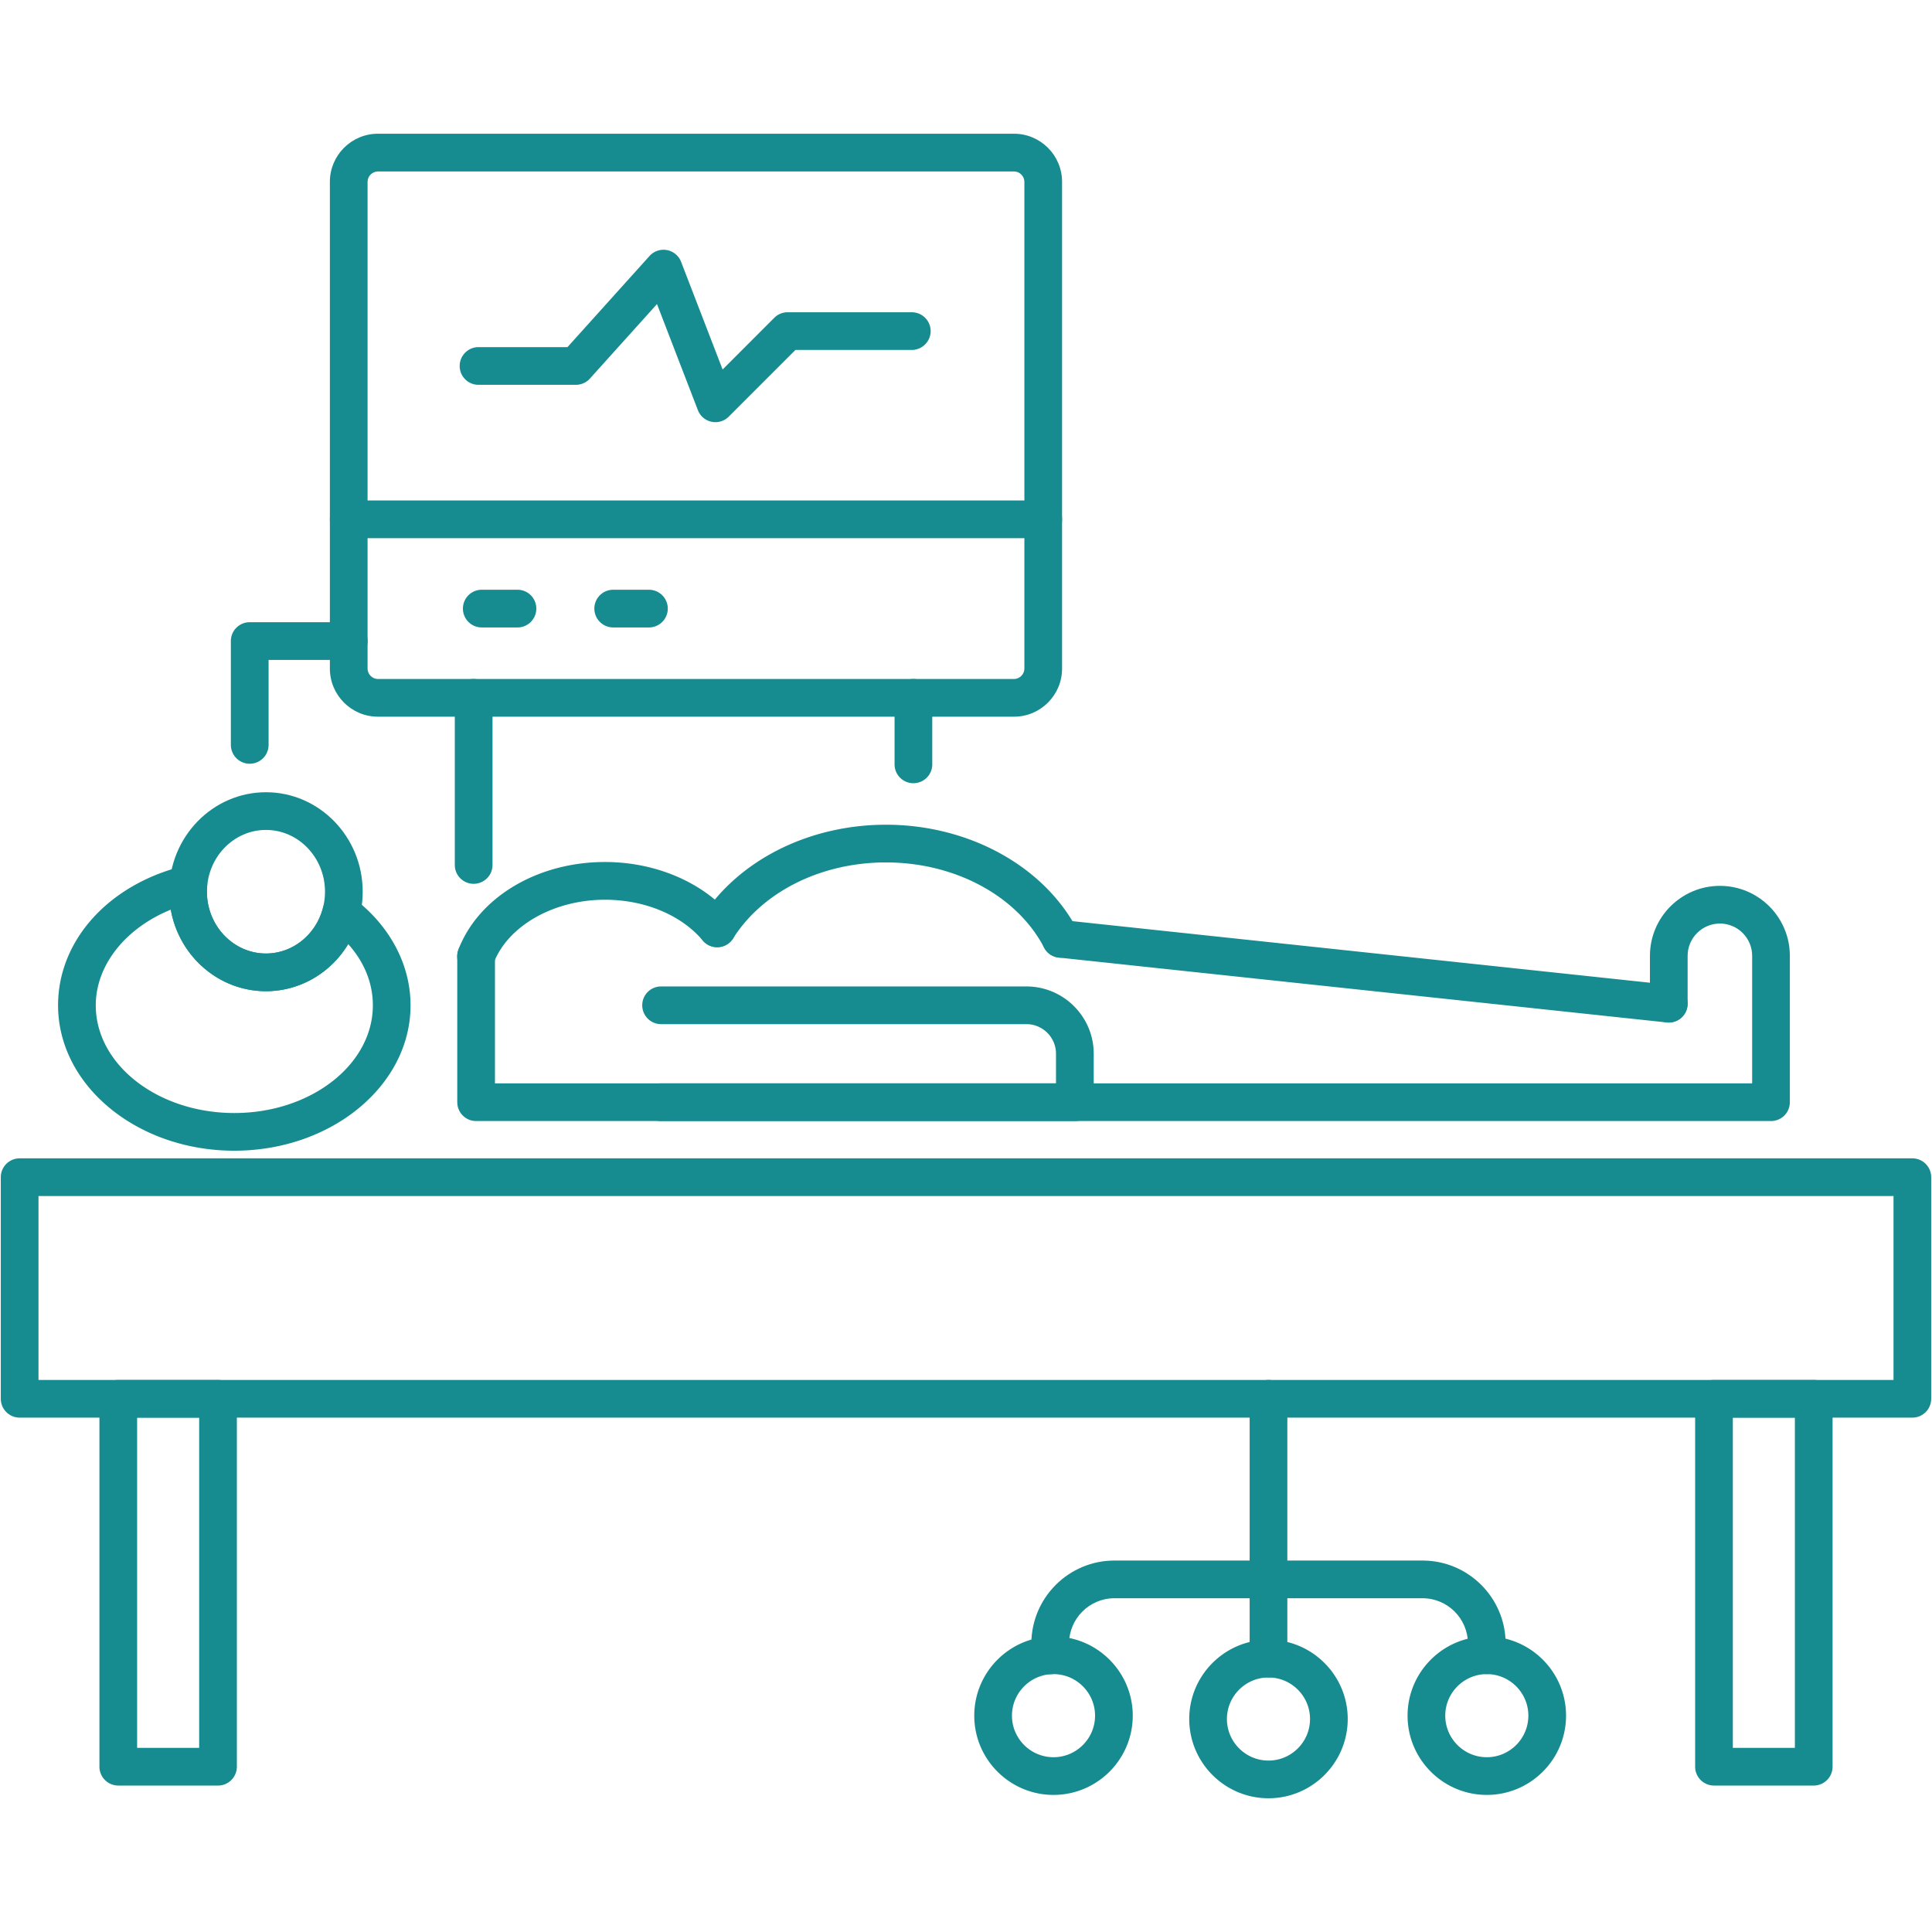
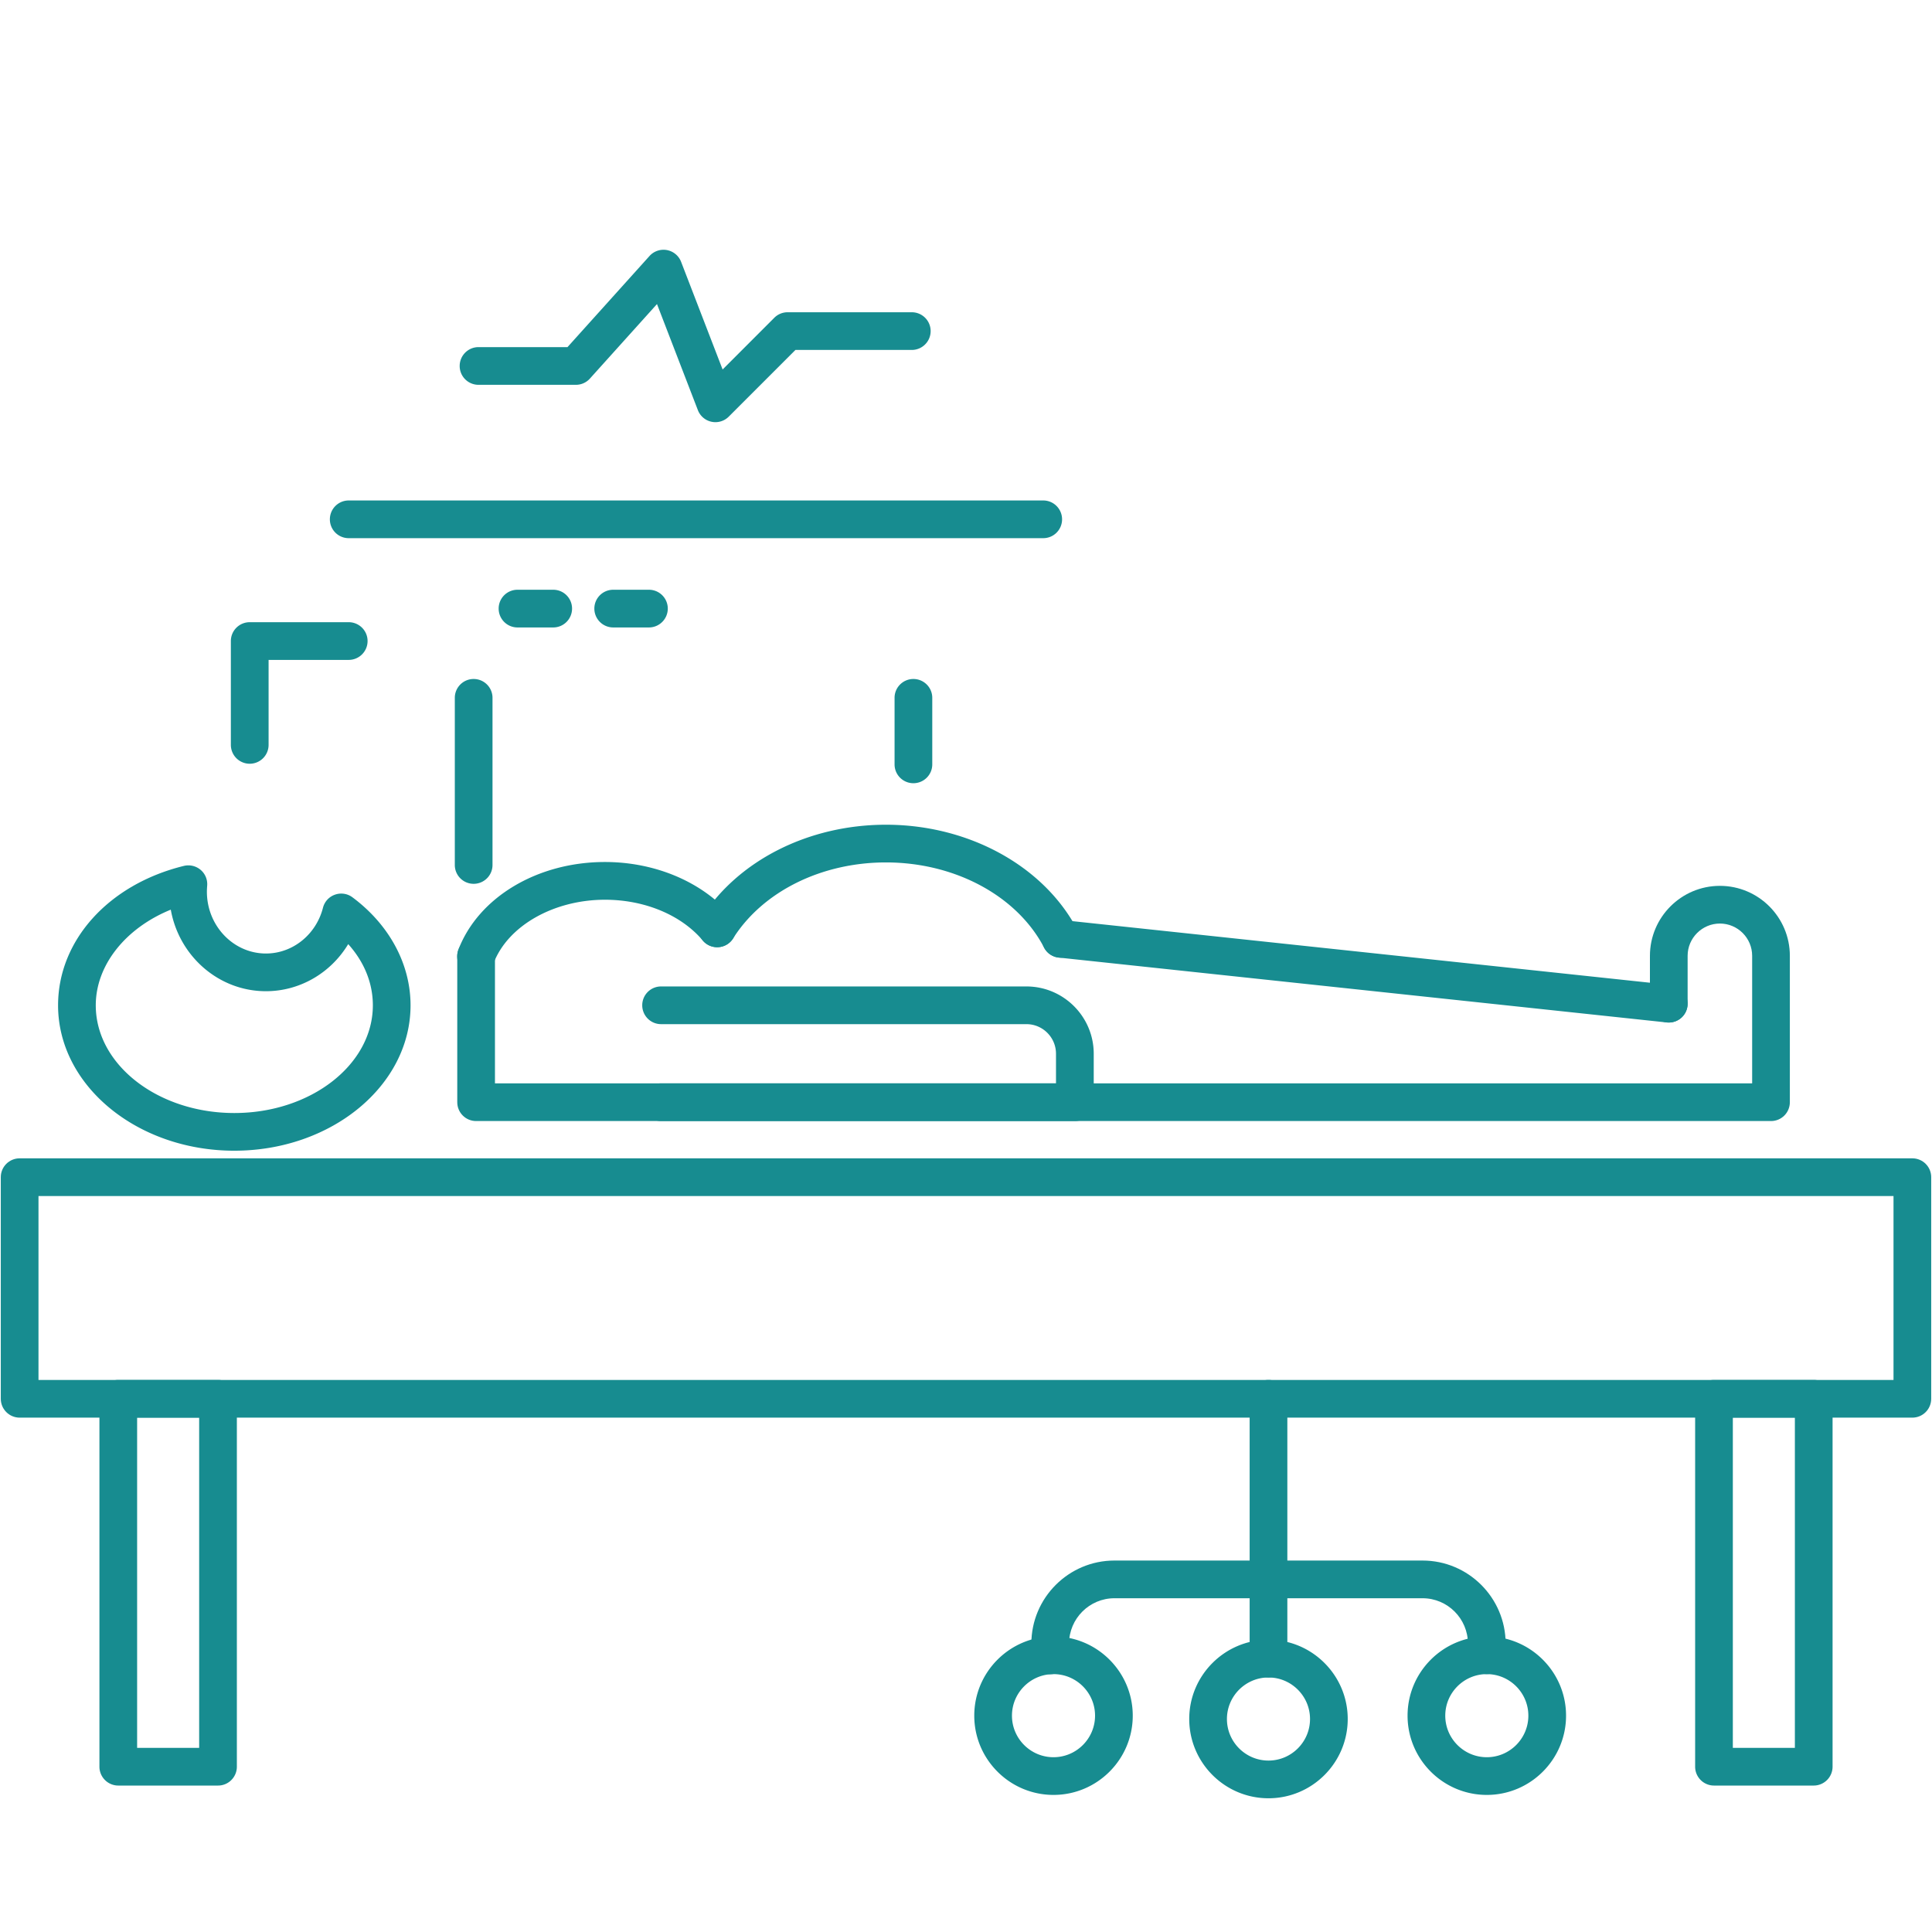
<svg xmlns="http://www.w3.org/2000/svg" width="512" height="512" x="0" y="0" viewBox="0 0 512 512" style="enable-background:new 0 0 512 512" xml:space="preserve" fill-rule="evenodd" class="">
  <g>
    <path d="M506.79 375.69H5.21c-2.76 0-5-2.24-5-5v-58.73c0-2.76 2.24-4.99 5-4.99h501.58c2.76 0 5 2.23 5 4.99v58.73c0 2.76-2.24 5-5 5zM10.2 365.7h491.6v-48.74H10.2z" fill="#178c90" opacity="1" data-original="#000000" />
    <path d="M57.78 473.19H31.35c-2.76 0-5-2.24-5-5v-97.5a5 5 0 0 1 5-4.99h26.43c2.76 0 4.99 2.23 4.99 4.99v97.5c0 2.76-2.23 5-4.99 5zm-21.44-9.99h16.44v-87.51H36.34zM480.66 473.19h-26.43c-2.76 0-5-2.24-5-5v-97.5a5 5 0 0 1 5-4.99h26.43c2.76 0 4.99 2.23 4.99 4.99v97.5a5 5 0 0 1-4.99 5zm-21.44-9.99h16.44v-87.51h-16.44zM336.16 444.55c-2.76 0-4.99-2.24-4.99-5v-68.86c0-2.76 2.23-4.99 4.99-4.99s5 2.23 5 4.99v68.86c0 2.76-2.24 5-5 5z" fill="#178c90" opacity="1" data-original="#000000" />
    <path d="M278.31 443.69c-2.76 0-4.99-2.24-4.99-5v-3.1c0-12.15 9.88-22.03 22.02-22.03h81.64c12.15 0 22.03 9.88 22.03 22.03v3.08c0 2.76-2.23 4.99-4.99 4.99s-5-2.23-5-4.99v-3.08c0-6.64-5.4-12.04-12.03-12.04h-81.65c-6.63 0-12.03 5.4-12.03 12.04v3.1c0 2.76-2.24 5-5 5z" fill="#178c90" opacity="1" data-original="#000000" />
    <path d="M279.19 475.67c-11.58 0-21-9.42-21-21s9.42-21 21-21 21 9.42 21 21-9.42 21-21 21zm0-32.01c-6.07 0-11.01 4.94-11.01 11.01s4.94 11.01 11.01 11.01 11.01-4.94 11.01-11.01-4.94-11.01-11.01-11.01zM336.16 476.56c-11.58 0-21-9.43-21-21.01 0-11.57 9.42-21 21-21s21 9.43 21 21c0 11.59-9.42 21.01-21 21.01zm0-32.01c-6.07 0-11.01 4.94-11.01 11.01s4.94 11.01 11.01 11.01 11.01-4.94 11.01-11.01-4.94-11.01-11.01-11.01zM394.02 475.67c-11.58 0-21-9.42-21-21s9.42-21 21-21 21 9.42 21 21-9.42 21-21 21zm0-32.01c-6.07 0-11.01 4.94-11.01 11.01s4.94 11.01 11.01 11.01 11.01-4.94 11.01-11.01-4.94-11.01-11.01-11.01zM126.16 258.43a5 5 0 0 1-4.67-6.79c5.33-13.87 20.93-23.2 38.83-23.2 13.43 0 25.98 5.37 33.56 14.36 1.78 2.11 1.51 5.26-.6 7.04s-5.26 1.51-7.04-.6c-5.71-6.76-15.39-10.8-25.92-10.8-13.57 0-25.71 6.9-29.5 16.78a4.995 4.995 0 0 1-4.66 3.21z" fill="#178c90" opacity="1" data-original="#000000" />
    <path d="M281.13 253.8c-1.81 0-3.55-.97-4.44-2.68-7.16-13.71-23.61-22.57-41.9-22.57-17.13 0-32.66 7.72-40.51 20.14a4.991 4.991 0 0 1-6.89 1.56 5 5 0 0 1-1.55-6.9c9.66-15.29 28.42-24.79 48.95-24.79 21.96 0 41.89 10.96 50.76 27.93a4.99 4.99 0 0 1-2.12 6.74c-.73.39-1.53.57-2.3.57z" fill="#178c90" opacity="1" data-original="#000000" />
    <path d="M469.34 297.09H126.17c-2.76 0-4.99-2.23-4.99-4.99v-38.7c0-2.76 2.23-5 4.99-5s5 2.24 5 5v33.7h333.17v-33.8c0-4.71-3.83-8.55-8.55-8.55-4.71 0-8.55 3.84-8.55 8.55v12.69c0 2.76-2.24 4.99-4.99 4.99-2.77 0-5-2.23-5-4.99V253.3c0-10.22 8.32-18.54 18.54-18.54 10.23 0 18.54 8.32 18.54 18.54v38.8c0 2.76-2.23 4.99-4.99 4.99z" fill="#178c90" opacity="1" data-original="#000000" />
    <path d="M442.25 270.98c-.18 0-.35 0-.54-.02l-161.12-17.19a4.995 4.995 0 0 1-4.44-5.49 4.986 4.986 0 0 1 5.5-4.44l161.12 17.18c2.75.29 4.73 2.75 4.44 5.5a4.99 4.99 0 0 1-4.96 4.46zM284.85 297.09H175.19c-2.76 0-4.99-2.23-4.99-4.99s2.23-5 4.99-5h104.66v-7.84c0-4.33-3.51-7.85-7.84-7.85h-96.82c-2.76 0-4.99-2.24-4.99-5s2.23-4.99 4.99-4.99h96.82c9.84 0 17.84 8 17.84 17.84v12.84c0 2.76-2.24 4.99-5 4.99zM62.1 304.95c-25.76 0-46.71-17.28-46.71-38.53 0-17.22 13.4-32.06 33.35-36.95 1.56-.38 3.22.02 4.45 1.07a4.977 4.977 0 0 1 1.71 4.23c-.04.52-.07 1.03-.07 1.54 0 9.03 7.02 16.38 15.65 16.38 7.07 0 13.28-4.99 15.11-12.12.41-1.62 1.6-2.92 3.17-3.47 1.57-.56 3.32-.3 4.65.7 9.78 7.28 15.39 17.71 15.39 28.62 0 21.25-20.95 38.53-46.7 38.53zm-16.84-63.88c-11.95 4.86-19.88 14.68-19.88 25.35 0 15.74 16.47 28.54 36.72 28.54 20.24 0 36.71-12.8 36.71-28.54 0-5.89-2.28-11.49-6.53-16.22-4.58 7.6-12.76 12.48-21.8 12.48-12.56 0-23.04-9.33-25.22-21.61z" fill="#178c90" opacity="1" data-original="#000000" />
-     <path d="M70.48 262.68c-14.14 0-25.64-11.83-25.64-26.36 0-14.54 11.5-26.37 25.64-26.37s25.64 11.83 25.64 26.37c0 14.53-11.5 26.36-25.64 26.36zm0-42.74c-8.63 0-15.64 7.35-15.64 16.38 0 9.02 7.01 16.37 15.64 16.37s15.65-7.35 15.65-16.37c0-9.03-7.02-16.38-15.65-16.38zM268.73 189.93H100.15c-7.02 0-12.73-5.72-12.73-12.74V48.18c0-7.02 5.71-12.74 12.73-12.74h168.58c7.02 0 12.73 5.72 12.73 12.74v129.01c0 7.02-5.71 12.74-12.73 12.74zM100.15 45.44c-1.49 0-2.74 1.25-2.74 2.74v129.01c0 1.49 1.25 2.75 2.74 2.75h168.58c1.48 0 2.74-1.26 2.74-2.75V48.18c0-1.49-1.26-2.74-2.74-2.74z" fill="#178c90" opacity="1" data-original="#000000" />
-     <path d="M276.47 142.62H92.41c-2.76 0-4.99-2.23-4.99-4.99s2.23-5 4.99-5h184.06c2.76 0 4.99 2.24 4.99 5s-2.23 4.99-4.99 4.99zM137.14 166.28h-9.47c-2.76 0-4.99-2.24-4.99-5s2.23-4.99 4.99-4.99h9.47c2.76 0 4.99 2.23 4.99 4.99s-2.23 5-4.99 5zM171.97 166.28h-9.46c-2.76 0-5-2.24-5-5s2.24-4.99 5-4.99h9.46c2.76 0 5 2.23 5 4.99s-2.24 5-5 5zM189.6 111.88a4.99 4.99 0 0 1-4.66-3.2l-10.83-28.1-17.78 19.75a4.977 4.977 0 0 1-3.71 1.65h-25.81c-2.76 0-4.99-2.23-4.99-4.99s2.23-5 4.99-5h23.58l21.73-24.14a5.007 5.007 0 0 1 4.62-1.58c1.71.32 3.14 1.5 3.76 3.12l11 28.53 13.7-13.71c.94-.94 2.21-1.46 3.53-1.46h32.9c2.76 0 5 2.23 5 4.99s-2.24 5-5 5H210.8l-17.67 17.67a4.99 4.99 0 0 1-3.53 1.47zM66.18 202.4a5 5 0 0 1-5-4.99v-27.53c0-2.76 2.24-4.99 5-4.99h26.23c2.76 0 5 2.23 5 4.99s-2.24 5-5 5H71.18v22.53a5 5 0 0 1-5 4.99zM125.52 234.22c-2.76 0-4.99-2.23-4.99-4.99v-44.3c0-2.76 2.23-4.99 4.99-4.99s5 2.23 5 4.99v44.3c0 2.76-2.24 4.99-5 4.99zM242.06 207.56c-2.76 0-4.99-2.23-4.99-4.99v-17.64c0-2.76 2.23-4.99 4.99-4.99s5 2.23 5 4.99v17.64c0 2.76-2.24 4.99-5 4.99z" fill="#178c90" opacity="1" data-original="#000000" />
+     <path d="M276.47 142.62H92.41c-2.76 0-4.99-2.23-4.99-4.99s2.23-5 4.99-5h184.06c2.76 0 4.99 2.24 4.99 5s-2.23 4.99-4.99 4.99zM137.14 166.28c-2.76 0-4.99-2.24-4.99-5s2.23-4.99 4.99-4.99h9.47c2.76 0 4.99 2.23 4.99 4.99s-2.23 5-4.99 5zM171.97 166.28h-9.46c-2.76 0-5-2.24-5-5s2.24-4.99 5-4.99h9.46c2.76 0 5 2.23 5 4.99s-2.24 5-5 5zM189.6 111.88a4.99 4.99 0 0 1-4.66-3.2l-10.83-28.1-17.78 19.75a4.977 4.977 0 0 1-3.71 1.65h-25.81c-2.76 0-4.99-2.23-4.99-4.99s2.23-5 4.99-5h23.58l21.73-24.14a5.007 5.007 0 0 1 4.62-1.58c1.71.32 3.14 1.5 3.76 3.12l11 28.53 13.7-13.71c.94-.94 2.21-1.46 3.53-1.46h32.9c2.76 0 5 2.23 5 4.99s-2.24 5-5 5H210.8l-17.67 17.67a4.99 4.99 0 0 1-3.53 1.47zM66.18 202.4a5 5 0 0 1-5-4.99v-27.53c0-2.76 2.24-4.99 5-4.99h26.23c2.76 0 5 2.23 5 4.99s-2.24 5-5 5H71.18v22.53a5 5 0 0 1-5 4.99zM125.52 234.22c-2.76 0-4.99-2.23-4.99-4.99v-44.3c0-2.76 2.23-4.99 4.99-4.99s5 2.23 5 4.99v44.3c0 2.76-2.24 4.99-5 4.99zM242.06 207.56c-2.76 0-4.99-2.23-4.99-4.99v-17.64c0-2.76 2.23-4.99 4.99-4.99s5 2.23 5 4.99v17.64c0 2.76-2.24 4.99-5 4.99z" fill="#178c90" opacity="1" data-original="#000000" />
  </g>
</svg>